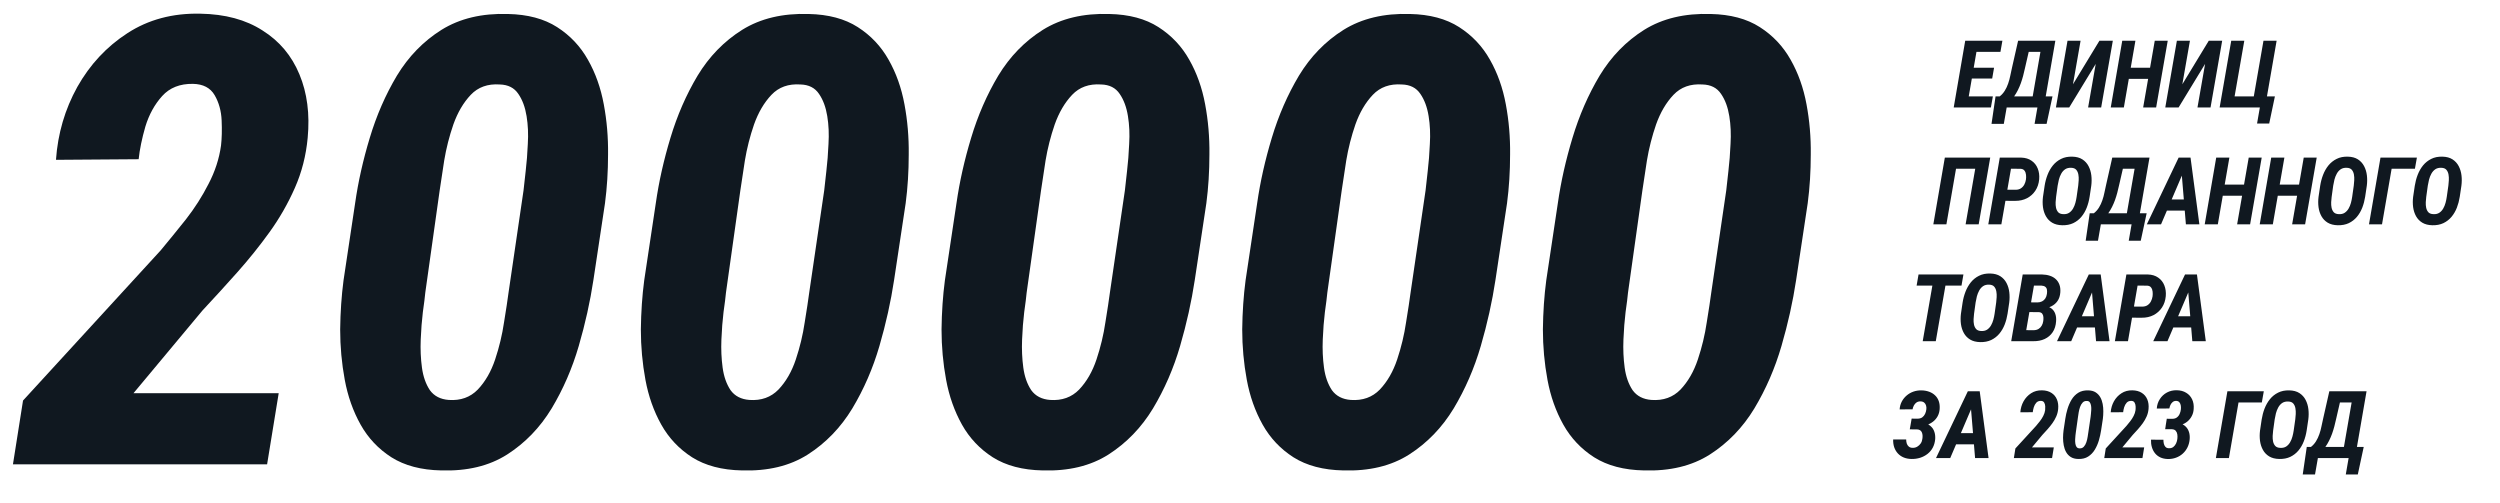
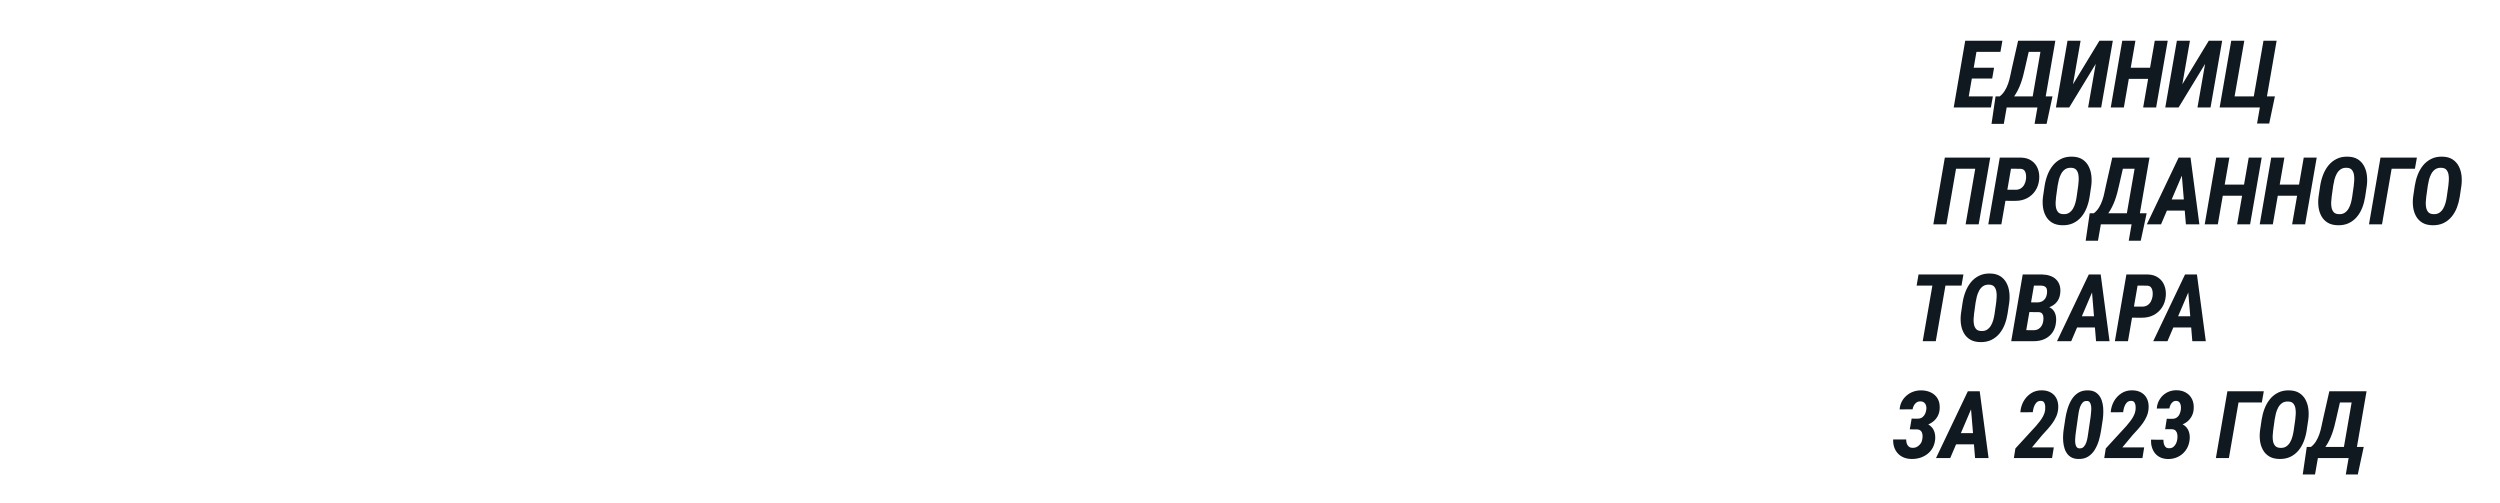
<svg xmlns="http://www.w3.org/2000/svg" width="1198" height="241" viewBox="0 0 1198 241" fill="none">
-   <path d="M133.55 188.435L127.995 222.5H6.208L11.032 191.944L76.97 120.012C80.869 115.333 84.913 110.362 89.105 105.099C93.296 99.738 96.902 94.085 99.924 88.139C103.043 82.194 105.041 76.053 105.918 69.718C106.308 66.306 106.405 62.31 106.21 57.729C106.015 53.148 104.895 49.103 102.848 45.594C100.801 42.086 97.341 40.282 92.467 40.185C86.229 40.087 81.307 42.037 77.701 46.033C74.094 50.029 71.414 54.903 69.66 60.653C68.003 66.404 66.93 71.619 66.443 76.297L26.822 76.59C27.699 64.016 31.111 52.368 37.056 41.647C43.099 30.925 51.092 22.348 61.034 15.915C71.073 9.385 82.721 6.266 95.976 6.558C107.867 6.753 117.809 9.434 125.802 14.599C133.891 19.668 139.788 26.686 143.492 35.653C147.196 44.522 148.512 54.659 147.44 66.063C146.66 74.543 144.613 82.535 141.299 90.04C137.985 97.545 133.94 104.612 129.164 111.24C124.388 117.867 119.222 124.3 113.667 130.538C108.111 136.776 102.555 142.868 97 148.814L63.958 188.435H133.55ZM289.917 97.35L284.362 134.193C282.802 144.525 280.463 155.052 277.344 165.773C274.225 176.495 269.887 186.485 264.332 195.745C258.776 204.907 251.661 212.266 242.986 217.822C234.409 223.28 223.882 225.814 211.406 225.424C201.854 225.229 193.911 223.134 187.575 219.137C181.337 215.141 176.415 209.927 172.809 203.494C169.202 197.061 166.668 189.897 165.206 182.002C163.744 174.107 163.013 166.066 163.013 157.878C163.111 149.593 163.647 141.747 164.621 134.34L170.177 97.35C171.639 87.116 173.978 76.687 177.195 66.063C180.411 55.341 184.749 45.4 190.207 36.237C195.763 27.075 202.878 19.765 211.553 14.307C220.325 8.849 230.949 6.315 243.425 6.704C252.879 6.899 260.725 8.995 266.963 12.991C273.201 16.987 278.124 22.202 281.73 28.635C285.336 34.97 287.87 42.086 289.332 49.981C290.795 57.778 291.477 65.77 291.379 73.958C291.379 82.145 290.892 89.943 289.917 97.35ZM243.717 140.042L250.881 91.21C251.076 89.066 251.417 85.995 251.905 81.999C252.392 77.905 252.733 73.568 252.928 68.987C253.22 64.308 253.025 59.874 252.343 55.682C251.661 51.394 250.345 47.836 248.396 45.01C246.446 42.086 243.473 40.575 239.477 40.477C233.727 40.087 229.097 41.745 225.588 45.448C222.079 49.152 219.301 53.879 217.254 59.63C215.305 65.283 213.843 71.034 212.868 76.882C211.991 82.73 211.26 87.555 210.675 91.356L203.804 140.188C203.609 142.332 203.219 145.451 202.634 149.545C202.147 153.541 201.806 157.927 201.611 162.703C201.416 167.381 201.611 171.865 202.196 176.154C202.78 180.442 204.047 184.049 205.997 186.973C208.044 189.799 211.065 191.359 215.061 191.651C220.715 192.041 225.344 190.384 228.951 186.68C232.557 182.879 235.335 178.054 237.284 172.206C239.234 166.358 240.647 160.461 241.524 154.516C242.499 148.57 243.23 143.745 243.717 140.042ZM434.003 97.35L428.447 134.193C426.888 144.525 424.549 155.052 421.43 165.773C418.311 176.495 413.973 186.485 408.418 195.745C402.862 204.907 395.747 212.266 387.072 217.822C378.495 223.28 367.968 225.814 355.492 225.424C345.94 225.229 337.997 223.134 331.661 219.137C325.423 215.141 320.501 209.927 316.895 203.494C313.288 197.061 310.754 189.897 309.292 182.002C307.83 174.107 307.099 166.066 307.099 157.878C307.197 149.593 307.733 141.747 308.707 134.34L314.263 97.35C315.725 87.116 318.064 76.687 321.281 66.063C324.497 55.341 328.835 45.4 334.293 36.237C339.849 27.075 346.964 19.765 355.638 14.307C364.411 8.849 375.035 6.315 387.511 6.704C396.965 6.899 404.811 8.995 411.049 12.991C417.287 16.987 422.209 22.202 425.816 28.635C429.422 34.97 431.956 42.086 433.418 49.981C434.88 57.778 435.563 65.77 435.465 73.958C435.465 82.145 434.978 89.943 434.003 97.35ZM387.803 140.042L394.967 91.21C395.162 89.066 395.503 85.995 395.99 81.999C396.478 77.905 396.819 73.568 397.014 68.987C397.306 64.308 397.111 59.874 396.429 55.682C395.747 51.394 394.431 47.836 392.482 45.01C390.532 42.086 387.559 40.575 383.563 40.477C377.813 40.087 373.183 41.745 369.674 45.448C366.165 49.152 363.387 53.879 361.34 59.63C359.391 65.283 357.929 71.034 356.954 76.882C356.077 82.73 355.346 87.555 354.761 91.356L347.89 140.188C347.695 142.332 347.305 145.451 346.72 149.545C346.233 153.541 345.892 157.927 345.697 162.703C345.502 167.381 345.697 171.865 346.281 176.154C346.866 180.442 348.133 184.049 350.083 186.973C352.13 189.799 355.151 191.359 359.147 191.651C364.8 192.041 369.43 190.384 373.037 186.68C376.643 182.879 379.421 178.054 381.37 172.206C383.32 166.358 384.733 160.461 385.61 154.516C386.585 148.57 387.316 143.745 387.803 140.042ZM578.089 97.35L572.533 134.193C570.974 144.525 568.635 155.052 565.516 165.773C562.397 176.495 558.059 186.485 552.504 195.745C546.948 204.907 539.833 212.266 531.158 217.822C522.581 223.28 512.054 225.814 499.578 225.424C490.026 225.229 482.083 223.134 475.747 219.137C469.509 215.141 464.587 209.927 460.981 203.494C457.374 197.061 454.84 189.897 453.378 182.002C451.916 174.107 451.185 166.066 451.185 157.878C451.282 149.593 451.819 141.747 452.793 134.34L458.349 97.35C459.811 87.116 462.15 76.687 465.367 66.063C468.583 55.341 472.92 45.4 478.379 36.237C483.934 27.075 491.05 19.765 499.724 14.307C508.497 8.849 519.121 6.315 531.597 6.704C541.051 6.899 548.897 8.995 555.135 12.991C561.373 16.987 566.295 22.202 569.902 28.635C573.508 34.97 576.042 42.086 577.504 49.981C578.966 57.778 579.649 65.77 579.551 73.958C579.551 82.145 579.064 89.943 578.089 97.35ZM531.889 140.042L539.053 91.21C539.248 89.066 539.589 85.995 540.076 81.999C540.564 77.905 540.905 73.568 541.1 68.987C541.392 64.308 541.197 59.874 540.515 55.682C539.833 51.394 538.517 47.836 536.567 45.01C534.618 42.086 531.645 40.575 527.649 40.477C521.898 40.087 517.269 41.745 513.76 45.448C510.251 49.152 507.473 53.879 505.426 59.63C503.477 65.283 502.015 71.034 501.04 76.882C500.163 82.73 499.432 87.555 498.847 91.356L491.976 140.188C491.781 142.332 491.391 145.451 490.806 149.545C490.319 153.541 489.977 157.927 489.783 162.703C489.588 167.381 489.783 171.865 490.367 176.154C490.952 180.442 492.219 184.049 494.169 186.973C496.215 189.799 499.237 191.359 503.233 191.651C508.886 192.041 513.516 190.384 517.122 186.68C520.729 182.879 523.507 178.054 525.456 172.206C527.405 166.358 528.819 160.461 529.696 154.516C530.671 148.57 531.402 143.745 531.889 140.042ZM722.175 97.35L716.619 134.193C715.06 144.525 712.721 155.052 709.602 165.773C706.483 176.495 702.145 186.485 696.59 195.745C691.034 204.907 683.919 212.266 675.244 217.822C666.667 223.28 656.14 225.814 643.664 225.424C634.112 225.229 626.168 223.134 619.833 219.137C613.595 215.141 608.673 209.927 605.066 203.494C601.46 197.061 598.926 189.897 597.464 182.002C596.002 174.107 595.271 166.066 595.271 157.878C595.368 149.593 595.904 141.747 596.879 134.34L602.435 97.35C603.897 87.116 606.236 76.687 609.453 66.063C612.669 55.341 617.006 45.4 622.465 36.237C628.02 27.075 635.136 19.765 643.81 14.307C652.582 8.849 663.207 6.315 675.682 6.704C685.137 6.899 692.983 8.995 699.221 12.991C705.459 16.987 710.381 22.202 713.988 28.635C717.594 34.97 720.128 42.086 721.59 49.981C723.052 57.778 723.735 65.77 723.637 73.958C723.637 82.145 723.15 89.943 722.175 97.35ZM675.975 140.042L683.139 91.21C683.334 89.066 683.675 85.995 684.162 81.999C684.65 77.905 684.991 73.568 685.186 68.987C685.478 64.308 685.283 59.874 684.601 55.682C683.919 51.394 682.603 47.836 680.653 45.01C678.704 42.086 675.731 40.575 671.735 40.477C665.984 40.087 661.355 41.745 657.846 45.448C654.337 49.152 651.559 53.879 649.512 59.63C647.563 65.283 646.101 71.034 645.126 76.882C644.249 82.73 643.518 87.555 642.933 91.356L636.061 140.188C635.867 142.332 635.477 145.451 634.892 149.545C634.405 153.541 634.063 157.927 633.868 162.703C633.674 167.381 633.868 171.865 634.453 176.154C635.038 180.442 636.305 184.049 638.255 186.973C640.301 189.799 643.323 191.359 647.319 191.651C652.972 192.041 657.602 190.384 661.208 186.68C664.815 182.879 667.593 178.054 669.542 172.206C671.491 166.358 672.905 160.461 673.782 154.516C674.757 148.57 675.488 143.745 675.975 140.042ZM866.261 97.35L860.705 134.193C859.146 144.525 856.806 155.052 853.687 165.773C850.568 176.495 846.231 186.485 840.675 195.745C835.12 204.907 828.004 212.266 819.33 217.822C810.753 223.28 800.226 225.814 787.75 225.424C778.198 225.229 770.254 223.134 763.919 219.137C757.681 215.141 752.759 209.927 749.152 203.494C745.546 197.061 743.012 189.897 741.55 182.002C740.088 174.107 739.357 166.066 739.357 157.878C739.454 149.593 739.99 141.747 740.965 134.34L746.521 97.35C747.983 87.116 750.322 76.687 753.538 66.063C756.755 55.341 761.092 45.4 766.55 36.237C772.106 27.075 779.221 19.765 787.896 14.307C796.668 8.849 807.292 6.315 819.768 6.704C829.223 6.899 837.069 8.995 843.307 12.991C849.545 16.987 854.467 22.202 858.074 28.635C861.68 34.97 864.214 42.086 865.676 49.981C867.138 57.778 867.82 65.77 867.723 73.958C867.723 82.145 867.236 89.943 866.261 97.35ZM820.061 140.042L827.225 91.21C827.42 89.066 827.761 85.995 828.248 81.999C828.735 77.905 829.077 73.568 829.272 68.987C829.564 64.308 829.369 59.874 828.687 55.682C828.004 51.394 826.689 47.836 824.739 45.01C822.79 42.086 819.817 40.575 815.821 40.477C810.07 40.087 805.44 41.745 801.932 45.448C798.423 49.152 795.645 53.879 793.598 59.63C791.649 65.283 790.187 71.034 789.212 76.882C788.335 82.73 787.604 87.555 787.019 91.356L780.147 140.188C779.952 142.332 779.563 145.451 778.978 149.545C778.49 153.541 778.149 157.927 777.954 162.703C777.759 167.381 777.954 171.865 778.539 176.154C779.124 180.442 780.391 184.049 782.34 186.973C784.387 189.799 787.409 191.359 791.405 191.651C797.058 192.041 801.688 190.384 805.294 186.68C808.901 182.879 811.678 178.054 813.628 172.206C815.577 166.358 816.991 160.461 817.868 154.516C818.842 148.57 819.573 143.745 820.061 140.042Z" fill="#101820" />
  <path d="M954.984 46.183L954.039 51.5H940.548L941.449 46.183H954.984ZM948.041 19.508L942.504 51.5H936.219L941.734 19.508H948.041ZM955.555 32.472L954.654 37.635H942.943L943.822 32.472H955.555ZM959.554 19.508L958.609 24.847H945.14L946.085 19.508H959.554ZM979.033 46.183L978.111 51.5H959.807L960.73 46.183H979.033ZM962.532 46.183L960.225 59.366H954.336L956.27 46.183H962.532ZM983.56 46.183L980.725 59.366H974.969L977.254 46.183H983.56ZM980.44 19.508L979.495 24.847H966.949L967.893 19.508H980.44ZM984.922 19.508L979.385 51.5H973.145L978.704 19.508H984.922ZM967.08 19.508H973.387L970.376 32.603C970.098 33.893 969.798 35.145 969.475 36.361C969.153 37.577 968.787 38.756 968.377 39.898C967.967 41.026 967.498 42.118 966.971 43.172C966.443 44.227 965.835 45.245 965.147 46.227C964.473 47.193 963.711 48.116 962.862 48.995C962.027 49.874 961.067 50.709 959.983 51.5H956.248L957.039 46.205L958.181 46.248C959.192 45.472 960.027 44.549 960.686 43.48C961.36 42.396 961.902 41.246 962.312 40.03C962.737 38.8 963.074 37.555 963.323 36.295C963.587 35.02 963.85 33.79 964.114 32.603L967.08 19.508ZM993.371 40.382L1006.05 19.508H1012.47L1006.88 51.5H1000.62L1004.27 30.626L991.569 51.5H985.197L990.756 19.508H997.019L993.371 40.382ZM1032.01 32.472L1031.07 37.789H1018.3L1019.22 32.472H1032.01ZM1023.29 19.508L1017.75 51.5H1011.47L1016.98 19.508H1023.29ZM1038.78 19.508L1033.22 51.5H1027L1032.56 19.508H1038.78ZM1045.78 40.382L1058.45 19.508H1064.87L1059.29 51.5H1053.03L1056.68 30.626L1043.98 51.5H1037.6L1043.16 19.508H1049.42L1045.78 40.382ZM1090.13 46.205L1087.4 59.212H1081.58L1082.92 51.5H1080.88L1081.8 46.205H1090.13ZM1063.65 51.5L1069.21 19.508H1075.47L1070.82 46.183H1080.02L1084.66 19.508H1090.96L1085.4 51.5H1063.65ZM953.72 75.508L948.183 107.5H941.921L946.535 80.847H937.329L932.714 107.5H926.452L931.967 75.508H953.72ZM965.685 96.25L958.939 96.228L959.884 90.889L965.948 90.933C966.944 90.918 967.779 90.684 968.453 90.23C969.142 89.761 969.676 89.16 970.057 88.428C970.453 87.681 970.716 86.853 970.848 85.945C970.936 85.271 970.943 84.553 970.87 83.791C970.797 83.015 970.563 82.356 970.167 81.814C969.786 81.257 969.171 80.95 968.321 80.891L963.663 80.847L959.049 107.5H952.787L958.302 75.508L968.607 75.53C970.555 75.588 972.196 76.086 973.529 77.024C974.877 77.947 975.858 79.185 976.473 80.737C977.103 82.29 977.338 84.011 977.176 85.901C976.986 88.01 976.371 89.841 975.331 91.394C974.305 92.932 972.965 94.133 971.31 94.998C969.654 95.847 967.779 96.265 965.685 96.25ZM1002.13 89.021L1001.34 94.316C1001.06 96.118 1000.6 97.854 999.951 99.524C999.307 101.179 998.45 102.644 997.381 103.918C996.311 105.193 995.015 106.196 993.492 106.929C991.968 107.646 990.203 107.983 988.196 107.939C986.277 107.896 984.673 107.485 983.384 106.709C982.11 105.933 981.114 104.9 980.396 103.611C979.678 102.322 979.209 100.879 978.99 99.282C978.784 97.671 978.784 96.03 978.99 94.36L979.781 89.043C980.059 87.227 980.52 85.483 981.165 83.814C981.809 82.129 982.666 80.62 983.736 79.287C984.82 77.954 986.131 76.907 987.669 76.145C989.207 75.369 990.994 75.01 993.03 75.068C994.978 75.112 996.59 75.544 997.864 76.365C999.138 77.185 1000.13 78.269 1000.83 79.617C1001.53 80.95 1001.98 82.436 1002.17 84.077C1002.36 85.703 1002.35 87.351 1002.13 89.021ZM995.117 94.36L995.887 88.933C995.989 88.186 996.062 87.344 996.106 86.406C996.165 85.454 996.114 84.531 995.952 83.638C995.791 82.73 995.454 81.975 994.942 81.374C994.429 80.774 993.638 80.452 992.569 80.408C991.397 80.349 990.415 80.584 989.624 81.111C988.848 81.638 988.218 82.349 987.735 83.242C987.251 84.121 986.878 85.066 986.614 86.077C986.365 87.087 986.167 88.054 986.021 88.977L985.274 94.382C985.171 95.144 985.098 95.986 985.054 96.909C985.01 97.832 985.076 98.726 985.252 99.59C985.442 100.439 985.794 101.15 986.306 101.721C986.834 102.278 987.632 102.578 988.701 102.622C989.829 102.681 990.774 102.461 991.536 101.963C992.298 101.45 992.92 100.776 993.404 99.941C993.887 99.106 994.261 98.198 994.524 97.217C994.788 96.221 994.986 95.269 995.117 94.36ZM1024.15 102.183L1023.23 107.5H1004.93L1005.85 102.183H1024.15ZM1007.65 102.183L1005.35 115.366H999.458L1001.39 102.183H1007.65ZM1028.68 102.183L1025.85 115.366H1020.09L1022.38 102.183H1028.68ZM1025.56 75.508L1024.62 80.847H1012.07L1013.01 75.508H1025.56ZM1030.04 75.508L1024.51 107.5H1018.27L1023.83 75.508H1030.04ZM1012.2 75.508H1018.51L1015.5 88.603C1015.22 89.893 1014.92 91.145 1014.6 92.361C1014.27 93.577 1013.91 94.756 1013.5 95.898C1013.09 97.026 1012.62 98.118 1012.09 99.172C1011.56 100.227 1010.96 101.245 1010.27 102.227C1009.59 103.193 1008.83 104.116 1007.98 104.995C1007.15 105.874 1006.19 106.709 1005.1 107.5H1001.37L1002.16 102.205L1003.3 102.249C1004.31 101.472 1005.15 100.549 1005.81 99.48C1006.48 98.396 1007.02 97.246 1007.43 96.03C1007.86 94.8 1008.2 93.555 1008.44 92.295C1008.71 91.02 1008.97 89.79 1009.24 88.603L1012.2 75.508ZM1046.67 81.528L1035.57 107.5H1028.76L1044.01 75.508H1048.29L1046.67 81.528ZM1047.48 107.5L1045.28 81.001L1045.63 75.508H1049.7L1053.94 107.5H1047.48ZM1049.74 95.569L1048.8 100.908H1034.74L1035.68 95.569H1049.74ZM1077.04 88.472L1076.1 93.789H1063.33L1064.26 88.472H1077.04ZM1068.32 75.508L1062.78 107.5H1056.5L1062.01 75.508H1068.32ZM1083.81 75.508L1078.25 107.5H1072.03L1077.59 75.508H1083.81ZM1103.4 88.472L1102.46 93.789H1089.69L1090.61 88.472H1103.4ZM1094.68 75.508L1089.14 107.5H1082.86L1088.37 75.508H1094.68ZM1110.17 75.508L1104.61 107.5H1098.39L1103.95 75.508H1110.17ZM1134.17 89.021L1133.38 94.316C1133.1 96.118 1132.64 97.854 1132 99.524C1131.35 101.179 1130.5 102.644 1129.43 103.918C1128.36 105.193 1127.06 106.196 1125.54 106.929C1124.01 107.646 1122.25 107.983 1120.24 107.939C1118.32 107.896 1116.72 107.485 1115.43 106.709C1114.16 105.933 1113.16 104.9 1112.44 103.611C1111.72 102.322 1111.26 100.879 1111.04 99.282C1110.83 97.671 1110.83 96.03 1111.04 94.36L1111.83 89.043C1112.11 87.227 1112.57 85.483 1113.21 83.814C1113.86 82.129 1114.71 80.62 1115.78 79.287C1116.87 77.954 1118.18 76.907 1119.72 76.145C1121.25 75.369 1123.04 75.01 1125.08 75.068C1127.03 75.112 1128.64 75.544 1129.91 76.365C1131.19 77.185 1132.17 78.269 1132.88 79.617C1133.58 80.95 1134.03 82.436 1134.22 84.077C1134.41 85.703 1134.39 87.351 1134.17 89.021ZM1127.16 94.36L1127.93 88.933C1128.04 88.186 1128.11 87.344 1128.15 86.406C1128.21 85.454 1128.16 84.531 1128 83.638C1127.84 82.73 1127.5 81.975 1126.99 81.374C1126.48 80.774 1125.68 80.452 1124.62 80.408C1123.44 80.349 1122.46 80.584 1121.67 81.111C1120.89 81.638 1120.26 82.349 1119.78 83.242C1119.3 84.121 1118.92 85.066 1118.66 86.077C1118.41 87.087 1118.21 88.054 1118.07 88.977L1117.32 94.382C1117.22 95.144 1117.14 95.986 1117.1 96.909C1117.06 97.832 1117.12 98.726 1117.3 99.59C1117.49 100.439 1117.84 101.15 1118.35 101.721C1118.88 102.278 1119.68 102.578 1120.75 102.622C1121.88 102.681 1122.82 102.461 1123.58 101.963C1124.34 101.45 1124.97 100.776 1125.45 99.941C1125.93 99.106 1126.31 98.198 1126.57 97.217C1126.83 96.221 1127.03 95.269 1127.16 94.36ZM1158.18 75.508L1157.23 80.847H1146.07L1141.46 107.5H1135.22L1140.73 75.508H1158.18ZM1179.5 89.021L1178.71 94.316C1178.43 96.118 1177.97 97.854 1177.33 99.524C1176.68 101.179 1175.83 102.644 1174.76 103.918C1173.69 105.193 1172.39 106.196 1170.87 106.929C1169.35 107.646 1167.58 107.983 1165.57 107.939C1163.65 107.896 1162.05 107.485 1160.76 106.709C1159.49 105.933 1158.49 104.9 1157.77 103.611C1157.06 102.322 1156.59 100.879 1156.37 99.282C1156.16 97.671 1156.16 96.03 1156.37 94.36L1157.16 89.043C1157.44 87.227 1157.9 85.483 1158.54 83.814C1159.19 82.129 1160.04 80.62 1161.11 79.287C1162.2 77.954 1163.51 76.907 1165.05 76.145C1166.58 75.369 1168.37 75.01 1170.41 75.068C1172.36 75.112 1173.97 75.544 1175.24 76.365C1176.52 77.185 1177.5 78.269 1178.21 79.617C1178.91 80.95 1179.36 82.436 1179.55 84.077C1179.74 85.703 1179.72 87.351 1179.5 89.021ZM1172.49 94.36L1173.26 88.933C1173.37 88.186 1173.44 87.344 1173.48 86.406C1173.54 85.454 1173.49 84.531 1173.33 83.638C1173.17 82.73 1172.83 81.975 1172.32 81.374C1171.81 80.774 1171.02 80.452 1169.95 80.408C1168.77 80.349 1167.79 80.584 1167 81.111C1166.23 81.638 1165.6 82.349 1165.11 83.242C1164.63 84.121 1164.26 85.066 1163.99 86.077C1163.74 87.087 1163.54 88.054 1163.4 88.977L1162.65 94.382C1162.55 95.144 1162.48 95.986 1162.43 96.909C1162.39 97.832 1162.45 98.726 1162.63 99.59C1162.82 100.439 1163.17 101.15 1163.68 101.721C1164.21 102.278 1165.01 102.578 1166.08 102.622C1167.21 102.681 1168.15 102.461 1168.91 101.963C1169.68 101.45 1170.3 100.776 1170.78 99.941C1171.26 99.106 1171.64 98.198 1171.9 97.217C1172.17 96.221 1172.36 95.269 1172.49 94.36ZM933.186 131.508L927.627 163.5H921.365L926.924 131.508H933.186ZM940.877 131.508L939.954 136.847H918.443L919.365 131.508H940.877ZM962.817 145.021L962.026 150.316C961.747 152.118 961.286 153.854 960.642 155.524C959.997 157.179 959.14 158.644 958.071 159.918C957.001 161.193 955.705 162.196 954.182 162.929C952.658 163.646 950.893 163.983 948.886 163.939C946.967 163.896 945.363 163.485 944.074 162.709C942.8 161.933 941.804 160.9 941.086 159.611C940.368 158.322 939.899 156.879 939.68 155.282C939.475 153.671 939.475 152.03 939.68 150.36L940.471 145.043C940.749 143.227 941.21 141.483 941.855 139.813C942.499 138.129 943.356 136.62 944.426 135.287C945.51 133.954 946.821 132.907 948.359 132.145C949.897 131.369 951.684 131.01 953.72 131.068C955.668 131.112 957.28 131.544 958.554 132.365C959.829 133.185 960.817 134.269 961.52 135.617C962.224 136.95 962.67 138.437 962.861 140.077C963.051 141.703 963.037 143.351 962.817 145.021ZM955.808 150.36L956.577 144.933C956.679 144.186 956.752 143.344 956.796 142.406C956.855 141.454 956.804 140.531 956.642 139.638C956.481 138.729 956.144 137.975 955.632 137.375C955.119 136.774 954.328 136.452 953.259 136.408C952.087 136.349 951.105 136.583 950.314 137.111C949.538 137.638 948.908 138.349 948.425 139.242C947.941 140.121 947.568 141.066 947.304 142.077C947.055 143.087 946.857 144.054 946.711 144.977L945.964 150.382C945.861 151.144 945.788 151.986 945.744 152.909C945.7 153.832 945.766 154.726 945.942 155.59C946.132 156.439 946.484 157.15 946.996 157.721C947.524 158.278 948.322 158.578 949.392 158.622C950.519 158.681 951.464 158.461 952.226 157.963C952.988 157.45 953.61 156.776 954.094 155.941C954.577 155.106 954.951 154.198 955.214 153.217C955.478 152.221 955.676 151.269 955.808 150.36ZM976.935 149.547H970.299L971.112 144.889L976.254 144.933C977.118 144.918 977.879 144.75 978.539 144.428C979.198 144.091 979.725 143.615 980.121 143C980.516 142.384 980.773 141.645 980.89 140.78C980.992 140.033 980.992 139.381 980.89 138.825C980.802 138.253 980.546 137.799 980.121 137.462C979.711 137.111 979.103 136.913 978.297 136.869L974.671 136.847L970.057 163.5H963.773L969.288 131.508L978.561 131.53C979.908 131.559 981.139 131.757 982.252 132.123C983.365 132.475 984.31 133.009 985.087 133.727C985.878 134.43 986.471 135.316 986.866 136.386C987.262 137.44 987.408 138.678 987.306 140.099C987.189 141.725 986.749 143.095 985.987 144.208C985.24 145.307 984.252 146.164 983.021 146.779C981.791 147.394 980.392 147.746 978.824 147.833L976.935 149.547ZM974.364 163.5H966.014L969.376 158.205L974.671 158.227C975.536 158.197 976.275 157.992 976.891 157.611C977.521 157.23 978.019 156.718 978.385 156.073C978.766 155.429 979.015 154.682 979.132 153.832C979.22 153.217 979.242 152.594 979.198 151.964C979.154 151.32 978.971 150.778 978.649 150.338C978.326 149.884 977.77 149.628 976.979 149.569L971.31 149.547L972.167 144.889L978.517 144.911L979.593 146.735C980.985 146.779 982.113 147.123 982.977 147.768C983.856 148.412 984.486 149.269 984.867 150.338C985.248 151.393 985.387 152.587 985.284 153.92C985.152 156 984.603 157.758 983.636 159.193C982.684 160.614 981.41 161.698 979.813 162.445C978.216 163.178 976.4 163.529 974.364 163.5ZM1003.62 137.528L992.525 163.5H985.713L1000.96 131.508H1005.25L1003.62 137.528ZM1004.43 163.5L1002.24 137.001L1002.59 131.508H1006.65L1010.89 163.5H1004.43ZM1006.7 151.569L1005.75 156.908H991.69L992.635 151.569H1006.7ZM1026.35 152.25L1019.61 152.228L1020.55 146.889L1026.62 146.933C1027.61 146.918 1028.45 146.684 1029.12 146.229C1029.81 145.761 1030.34 145.16 1030.72 144.428C1031.12 143.681 1031.38 142.853 1031.52 141.945C1031.6 141.271 1031.61 140.553 1031.54 139.792C1031.46 139.015 1031.23 138.356 1030.83 137.814C1030.45 137.257 1029.84 136.95 1028.99 136.891L1024.33 136.847L1019.72 163.5H1013.45L1018.97 131.508L1029.27 131.53C1031.22 131.588 1032.86 132.086 1034.2 133.024C1035.54 133.947 1036.53 135.185 1037.14 136.737C1037.77 138.29 1038 140.011 1037.84 141.901C1037.65 144.01 1037.04 145.841 1036 147.394C1034.97 148.932 1033.63 150.133 1031.98 150.998C1030.32 151.847 1028.45 152.265 1026.35 152.25ZM1049.74 137.528L1038.65 163.5H1031.83L1047.08 131.508H1051.37L1049.74 137.528ZM1050.56 163.5L1048.36 137.001L1048.71 131.508H1052.77L1057.02 163.5H1050.56ZM1052.82 151.569L1051.87 156.908H1037.81L1038.76 151.569H1052.82ZM919.903 204.207L915.443 204.185L916.058 200.604L918.958 200.625C919.852 200.611 920.584 200.398 921.156 199.988C921.727 199.563 922.174 199.014 922.496 198.34C922.818 197.652 923.023 196.905 923.111 196.099C923.185 195.455 923.133 194.854 922.958 194.297C922.796 193.726 922.496 193.265 922.057 192.913C921.617 192.547 921.031 192.356 920.299 192.342C919.552 192.327 918.915 192.503 918.387 192.869C917.875 193.221 917.457 193.697 917.135 194.297C916.827 194.883 916.615 195.499 916.498 196.143L910.301 196.187C910.404 194.795 910.748 193.543 911.334 192.43C911.935 191.302 912.711 190.335 913.663 189.529C914.615 188.709 915.699 188.086 916.915 187.662C918.131 187.237 919.427 187.039 920.804 187.068C922.137 187.098 923.36 187.317 924.474 187.728C925.587 188.138 926.532 188.724 927.308 189.485C928.099 190.232 928.685 191.155 929.066 192.254C929.447 193.353 929.586 194.612 929.483 196.033C929.396 197.278 929.081 198.406 928.539 199.417C927.997 200.428 927.271 201.292 926.363 202.01C925.47 202.713 924.466 203.255 923.353 203.636C922.254 204.017 921.104 204.207 919.903 204.207ZM915.794 202.229L919.574 202.251C920.804 202.281 921.91 202.486 922.892 202.867C923.873 203.233 924.715 203.76 925.418 204.449C926.122 205.123 926.634 205.958 926.957 206.954C927.293 207.95 927.425 209.092 927.352 210.381C927.22 211.905 926.839 213.267 926.209 214.468C925.58 215.669 924.737 216.68 923.683 217.5C922.643 218.321 921.456 218.943 920.123 219.368C918.79 219.778 917.406 219.969 915.97 219.939C914.564 219.91 913.319 219.668 912.235 219.214C911.151 218.76 910.221 218.116 909.444 217.281C908.683 216.446 908.104 215.464 907.708 214.336C907.328 213.208 907.159 211.963 907.203 210.601H913.443C913.443 211.26 913.531 211.89 913.707 212.491C913.897 213.091 914.22 213.589 914.674 213.985C915.128 214.38 915.729 214.585 916.476 214.6C917.325 214.629 918.08 214.446 918.739 214.051C919.413 213.655 919.969 213.135 920.409 212.491C920.848 211.832 921.112 211.092 921.2 210.271C921.288 209.729 921.317 209.202 921.288 208.689C921.258 208.162 921.156 207.686 920.98 207.261C920.804 206.822 920.533 206.47 920.167 206.207C919.801 205.943 919.303 205.796 918.673 205.767L915.157 205.745L915.794 202.229ZM945.645 193.528L934.549 219.5H927.737L942.986 187.508H947.271L945.645 193.528ZM946.458 219.5L944.26 193.001L944.612 187.508H948.677L952.918 219.5H946.458ZM948.721 207.569L947.776 212.908H933.714L934.658 207.569H948.721ZM984.186 214.38L983.351 219.5H965.047L965.773 214.908L975.682 204.097C976.268 203.394 976.876 202.647 977.506 201.856C978.136 201.05 978.678 200.201 979.132 199.307C979.601 198.414 979.901 197.491 980.033 196.539C980.091 196.026 980.106 195.425 980.077 194.737C980.047 194.048 979.879 193.44 979.571 192.913C979.264 192.386 978.744 192.115 978.011 192.1C977.074 192.085 976.334 192.378 975.792 192.979C975.25 193.58 974.847 194.312 974.584 195.176C974.335 196.041 974.173 196.824 974.1 197.527L968.146 197.571C968.277 195.682 968.79 193.931 969.684 192.32C970.592 190.708 971.793 189.419 973.287 188.453C974.796 187.471 976.546 187.002 978.539 187.046C980.326 187.076 981.82 187.479 983.021 188.255C984.237 189.017 985.123 190.071 985.68 191.419C986.236 192.752 986.434 194.275 986.273 195.989C986.156 197.264 985.848 198.465 985.35 199.593C984.852 200.721 984.244 201.783 983.526 202.779C982.809 203.775 982.032 204.742 981.197 205.679C980.362 206.617 979.527 207.532 978.692 208.426L973.727 214.38H984.186ZM1007.69 200.691L1006.85 206.229C1006.62 207.781 1006.26 209.363 1005.8 210.975C1005.33 212.586 1004.68 214.087 1003.84 215.479C1003.01 216.856 1001.94 217.962 1000.63 218.797C999.344 219.617 997.762 219.998 995.887 219.939C994.451 219.91 993.257 219.595 992.305 218.995C991.367 218.394 990.628 217.61 990.086 216.644C989.544 215.677 989.163 214.6 988.943 213.414C988.723 212.227 988.614 211.019 988.614 209.788C988.628 208.543 988.709 207.364 988.855 206.25L989.69 200.691C989.91 199.153 990.262 197.586 990.745 195.989C991.228 194.378 991.88 192.884 992.7 191.507C993.535 190.13 994.605 189.031 995.908 188.211C997.227 187.391 998.824 187.01 1000.7 187.068C1002.12 187.098 1003.3 187.413 1004.24 188.013C1005.17 188.614 1005.91 189.397 1006.46 190.364C1007 191.316 1007.38 192.386 1007.6 193.572C1007.82 194.744 1007.92 195.945 1007.91 197.176C1007.91 198.406 1007.83 199.578 1007.69 200.691ZM1000.74 207.107L1001.82 199.769C1001.85 199.446 1001.9 198.985 1001.97 198.384C1002.05 197.769 1002.1 197.117 1002.13 196.429C1002.17 195.726 1002.14 195.059 1002.04 194.429C1001.94 193.785 1001.74 193.25 1001.45 192.825C1001.15 192.386 1000.71 192.159 1000.11 192.144C999.241 192.085 998.545 192.334 998.018 192.891C997.491 193.448 997.073 194.158 996.765 195.022C996.472 195.872 996.253 196.736 996.106 197.615C995.974 198.494 995.865 199.219 995.777 199.791L994.744 207.129C994.715 207.452 994.656 207.92 994.568 208.536C994.495 209.136 994.444 209.795 994.414 210.513C994.385 211.216 994.414 211.89 994.502 212.535C994.59 213.179 994.781 213.721 995.074 214.161C995.381 214.585 995.835 214.82 996.436 214.864C997.285 214.922 997.981 214.673 998.523 214.117C999.065 213.545 999.483 212.82 999.776 211.941C1000.07 211.062 1000.28 210.176 1000.41 209.283C1000.56 208.389 1000.67 207.664 1000.74 207.107ZM1027.49 214.38L1026.66 219.5H1008.36L1009.08 214.908L1018.99 204.097C1019.58 203.394 1020.19 202.647 1020.81 201.856C1021.44 201.05 1021.99 200.201 1022.44 199.307C1022.91 198.414 1023.21 197.491 1023.34 196.539C1023.4 196.026 1023.42 195.425 1023.39 194.737C1023.36 194.048 1023.19 193.44 1022.88 192.913C1022.57 192.386 1022.05 192.115 1021.32 192.1C1020.38 192.085 1019.64 192.378 1019.1 192.979C1018.56 193.58 1018.16 194.312 1017.89 195.176C1017.64 196.041 1017.48 196.824 1017.41 197.527L1011.45 197.571C1011.59 195.682 1012.1 193.931 1012.99 192.32C1013.9 190.708 1015.1 189.419 1016.6 188.453C1018.1 187.471 1019.86 187.002 1021.85 187.046C1023.63 187.076 1025.13 187.479 1026.33 188.255C1027.55 189.017 1028.43 190.071 1028.99 191.419C1029.55 192.752 1029.74 194.275 1029.58 195.989C1029.46 197.264 1029.16 198.465 1028.66 199.593C1028.16 200.721 1027.55 201.783 1026.84 202.779C1026.12 203.775 1025.34 204.742 1024.51 205.679C1023.67 206.617 1022.84 207.532 1022 208.426L1017.04 214.38H1027.49ZM1038.32 200.669L1040.98 200.691C1041.85 200.691 1042.59 200.472 1043.17 200.032C1043.76 199.593 1044.2 199.029 1044.49 198.34C1044.8 197.652 1045 196.912 1045.08 196.121C1045.14 195.55 1045.13 194.964 1045.04 194.363C1044.95 193.748 1044.73 193.228 1044.38 192.803C1044.04 192.364 1043.52 192.129 1042.8 192.1C1042.14 192.1 1041.58 192.291 1041.13 192.671C1040.69 193.038 1040.34 193.499 1040.07 194.056C1039.83 194.612 1039.65 195.176 1039.55 195.748L1033.53 195.77C1033.64 194.085 1034.13 192.576 1035 191.243C1035.86 189.896 1036.99 188.848 1038.38 188.101C1039.79 187.339 1041.36 186.973 1043.08 187.002C1044.84 187.032 1046.35 187.435 1047.61 188.211C1048.89 188.973 1049.84 190.027 1050.47 191.375C1051.1 192.708 1051.35 194.253 1051.21 196.011C1051.14 197.227 1050.84 198.34 1050.31 199.351C1049.79 200.362 1049.1 201.226 1048.25 201.944C1047.4 202.647 1046.43 203.196 1045.35 203.592C1044.28 203.973 1043.15 204.163 1041.96 204.163L1037.77 204.141L1038.32 200.669ZM1037.55 205.657L1038.07 202.295L1041.66 202.317C1042.87 202.347 1043.97 202.544 1044.95 202.911C1045.93 203.277 1046.77 203.804 1047.46 204.493C1048.15 205.181 1048.64 206.016 1048.95 206.998C1049.27 207.979 1049.39 209.1 1049.3 210.359C1049.2 211.766 1048.86 213.069 1048.29 214.271C1047.72 215.457 1046.96 216.482 1046.01 217.347C1045.07 218.211 1043.98 218.87 1042.73 219.324C1041.5 219.778 1040.18 219.991 1038.76 219.961C1037.41 219.917 1036.22 219.654 1035.2 219.17C1034.19 218.687 1033.34 218.028 1032.67 217.193C1032 216.343 1031.5 215.369 1031.18 214.271C1030.85 213.157 1030.71 211.963 1030.76 210.689L1036.71 210.733C1036.7 211.304 1036.76 211.905 1036.89 212.535C1037.02 213.15 1037.28 213.677 1037.66 214.117C1038.04 214.556 1038.59 214.783 1039.33 214.798C1040.18 214.827 1040.89 214.622 1041.46 214.183C1042.03 213.729 1042.48 213.15 1042.8 212.447C1043.12 211.729 1043.32 211.004 1043.39 210.271C1043.48 209.539 1043.47 208.836 1043.37 208.162C1043.28 207.488 1043.03 206.917 1042.62 206.448C1042.23 205.979 1041.61 205.723 1040.76 205.679L1037.55 205.657ZM1084.81 187.508L1083.87 192.847H1072.7L1068.09 219.5H1061.85L1067.37 187.508H1084.81ZM1106.14 201.021L1105.35 206.316C1105.07 208.118 1104.61 209.854 1103.96 211.524C1103.32 213.179 1102.46 214.644 1101.39 215.918C1100.32 217.193 1099.02 218.196 1097.5 218.929C1095.98 219.646 1094.21 219.983 1092.21 219.939C1090.29 219.896 1088.68 219.485 1087.39 218.709C1086.12 217.933 1085.12 216.9 1084.41 215.611C1083.69 214.322 1083.22 212.879 1083 211.282C1082.79 209.671 1082.79 208.03 1083 206.36L1083.79 201.043C1084.07 199.227 1084.53 197.483 1085.17 195.813C1085.82 194.129 1086.68 192.62 1087.75 191.287C1088.83 189.954 1090.14 188.907 1091.68 188.145C1093.22 187.369 1095 187.01 1097.04 187.068C1098.99 187.112 1100.6 187.544 1101.87 188.365C1103.15 189.185 1104.14 190.269 1104.84 191.617C1105.54 192.95 1105.99 194.437 1106.18 196.077C1106.37 197.703 1106.36 199.351 1106.14 201.021ZM1099.13 206.36L1099.9 200.933C1100 200.186 1100.07 199.344 1100.12 198.406C1100.17 197.454 1100.12 196.531 1099.96 195.638C1099.8 194.729 1099.46 193.975 1098.95 193.375C1098.44 192.774 1097.65 192.452 1096.58 192.408C1095.41 192.349 1094.43 192.583 1093.63 193.111C1092.86 193.638 1092.23 194.349 1091.74 195.242C1091.26 196.121 1090.89 197.066 1090.62 198.077C1090.37 199.087 1090.18 200.054 1090.03 200.977L1089.28 206.382C1089.18 207.144 1089.11 207.986 1089.06 208.909C1089.02 209.832 1089.09 210.726 1089.26 211.59C1089.45 212.439 1089.8 213.15 1090.32 213.721C1090.84 214.278 1091.64 214.578 1092.71 214.622C1093.84 214.681 1094.78 214.461 1095.55 213.963C1096.31 213.45 1096.93 212.776 1097.41 211.941C1097.9 211.106 1098.27 210.198 1098.53 209.217C1098.8 208.221 1099 207.269 1099.13 206.36ZM1128.16 214.183L1127.24 219.5H1108.94L1109.86 214.183H1128.16ZM1111.66 214.183L1109.36 227.366H1103.47L1105.4 214.183H1111.66ZM1132.69 214.183L1129.86 227.366H1124.1L1126.38 214.183H1132.69ZM1129.57 187.508L1128.63 192.847H1116.08L1117.02 187.508H1129.57ZM1134.05 187.508L1128.52 219.5H1122.28L1127.83 187.508H1134.05ZM1116.21 187.508H1122.52L1119.51 200.604C1119.23 201.893 1118.93 203.145 1118.61 204.361C1118.28 205.577 1117.92 206.756 1117.51 207.898C1117.1 209.026 1116.63 210.118 1116.1 211.172C1115.57 212.227 1114.97 213.245 1114.28 214.227C1113.6 215.193 1112.84 216.116 1111.99 216.995C1111.16 217.874 1110.2 218.709 1109.11 219.5H1105.38L1106.17 214.205L1107.31 214.249C1108.32 213.472 1109.16 212.549 1109.82 211.48C1110.49 210.396 1111.03 209.246 1111.44 208.03C1111.87 206.8 1112.21 205.555 1112.45 204.295C1112.72 203.021 1112.98 201.79 1113.25 200.604L1116.21 187.508Z" fill="#101820" />
</svg>